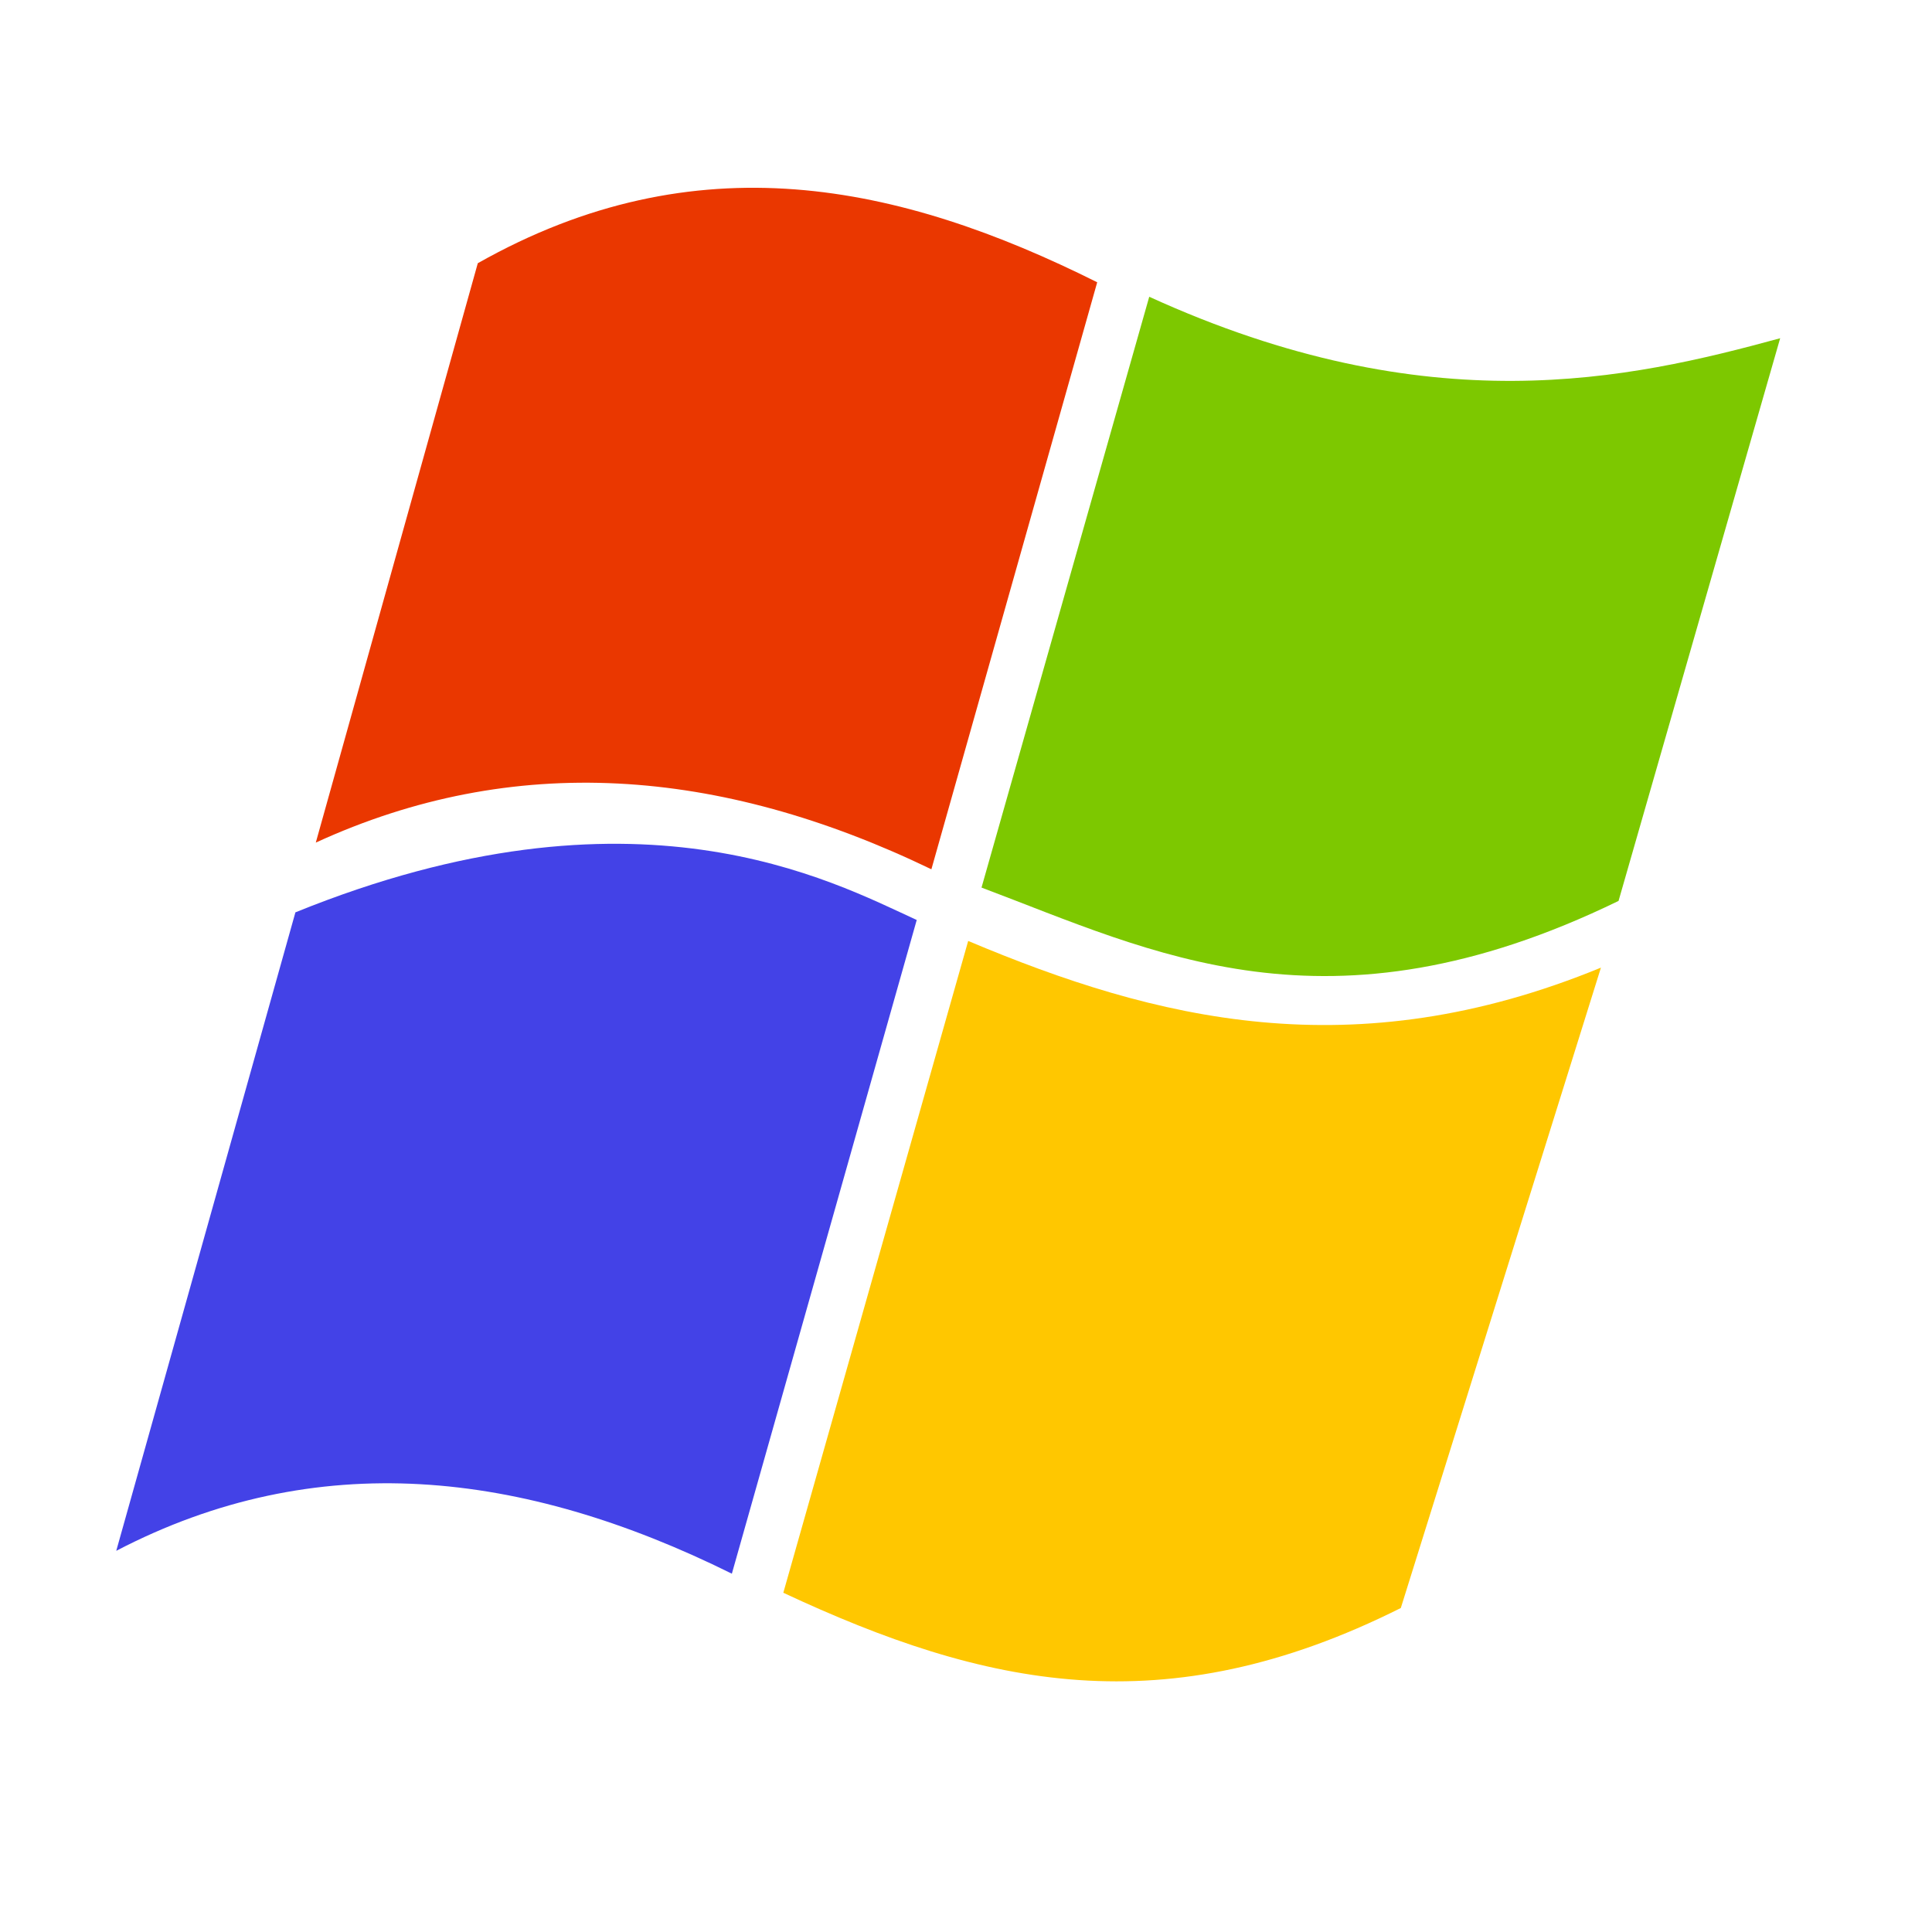
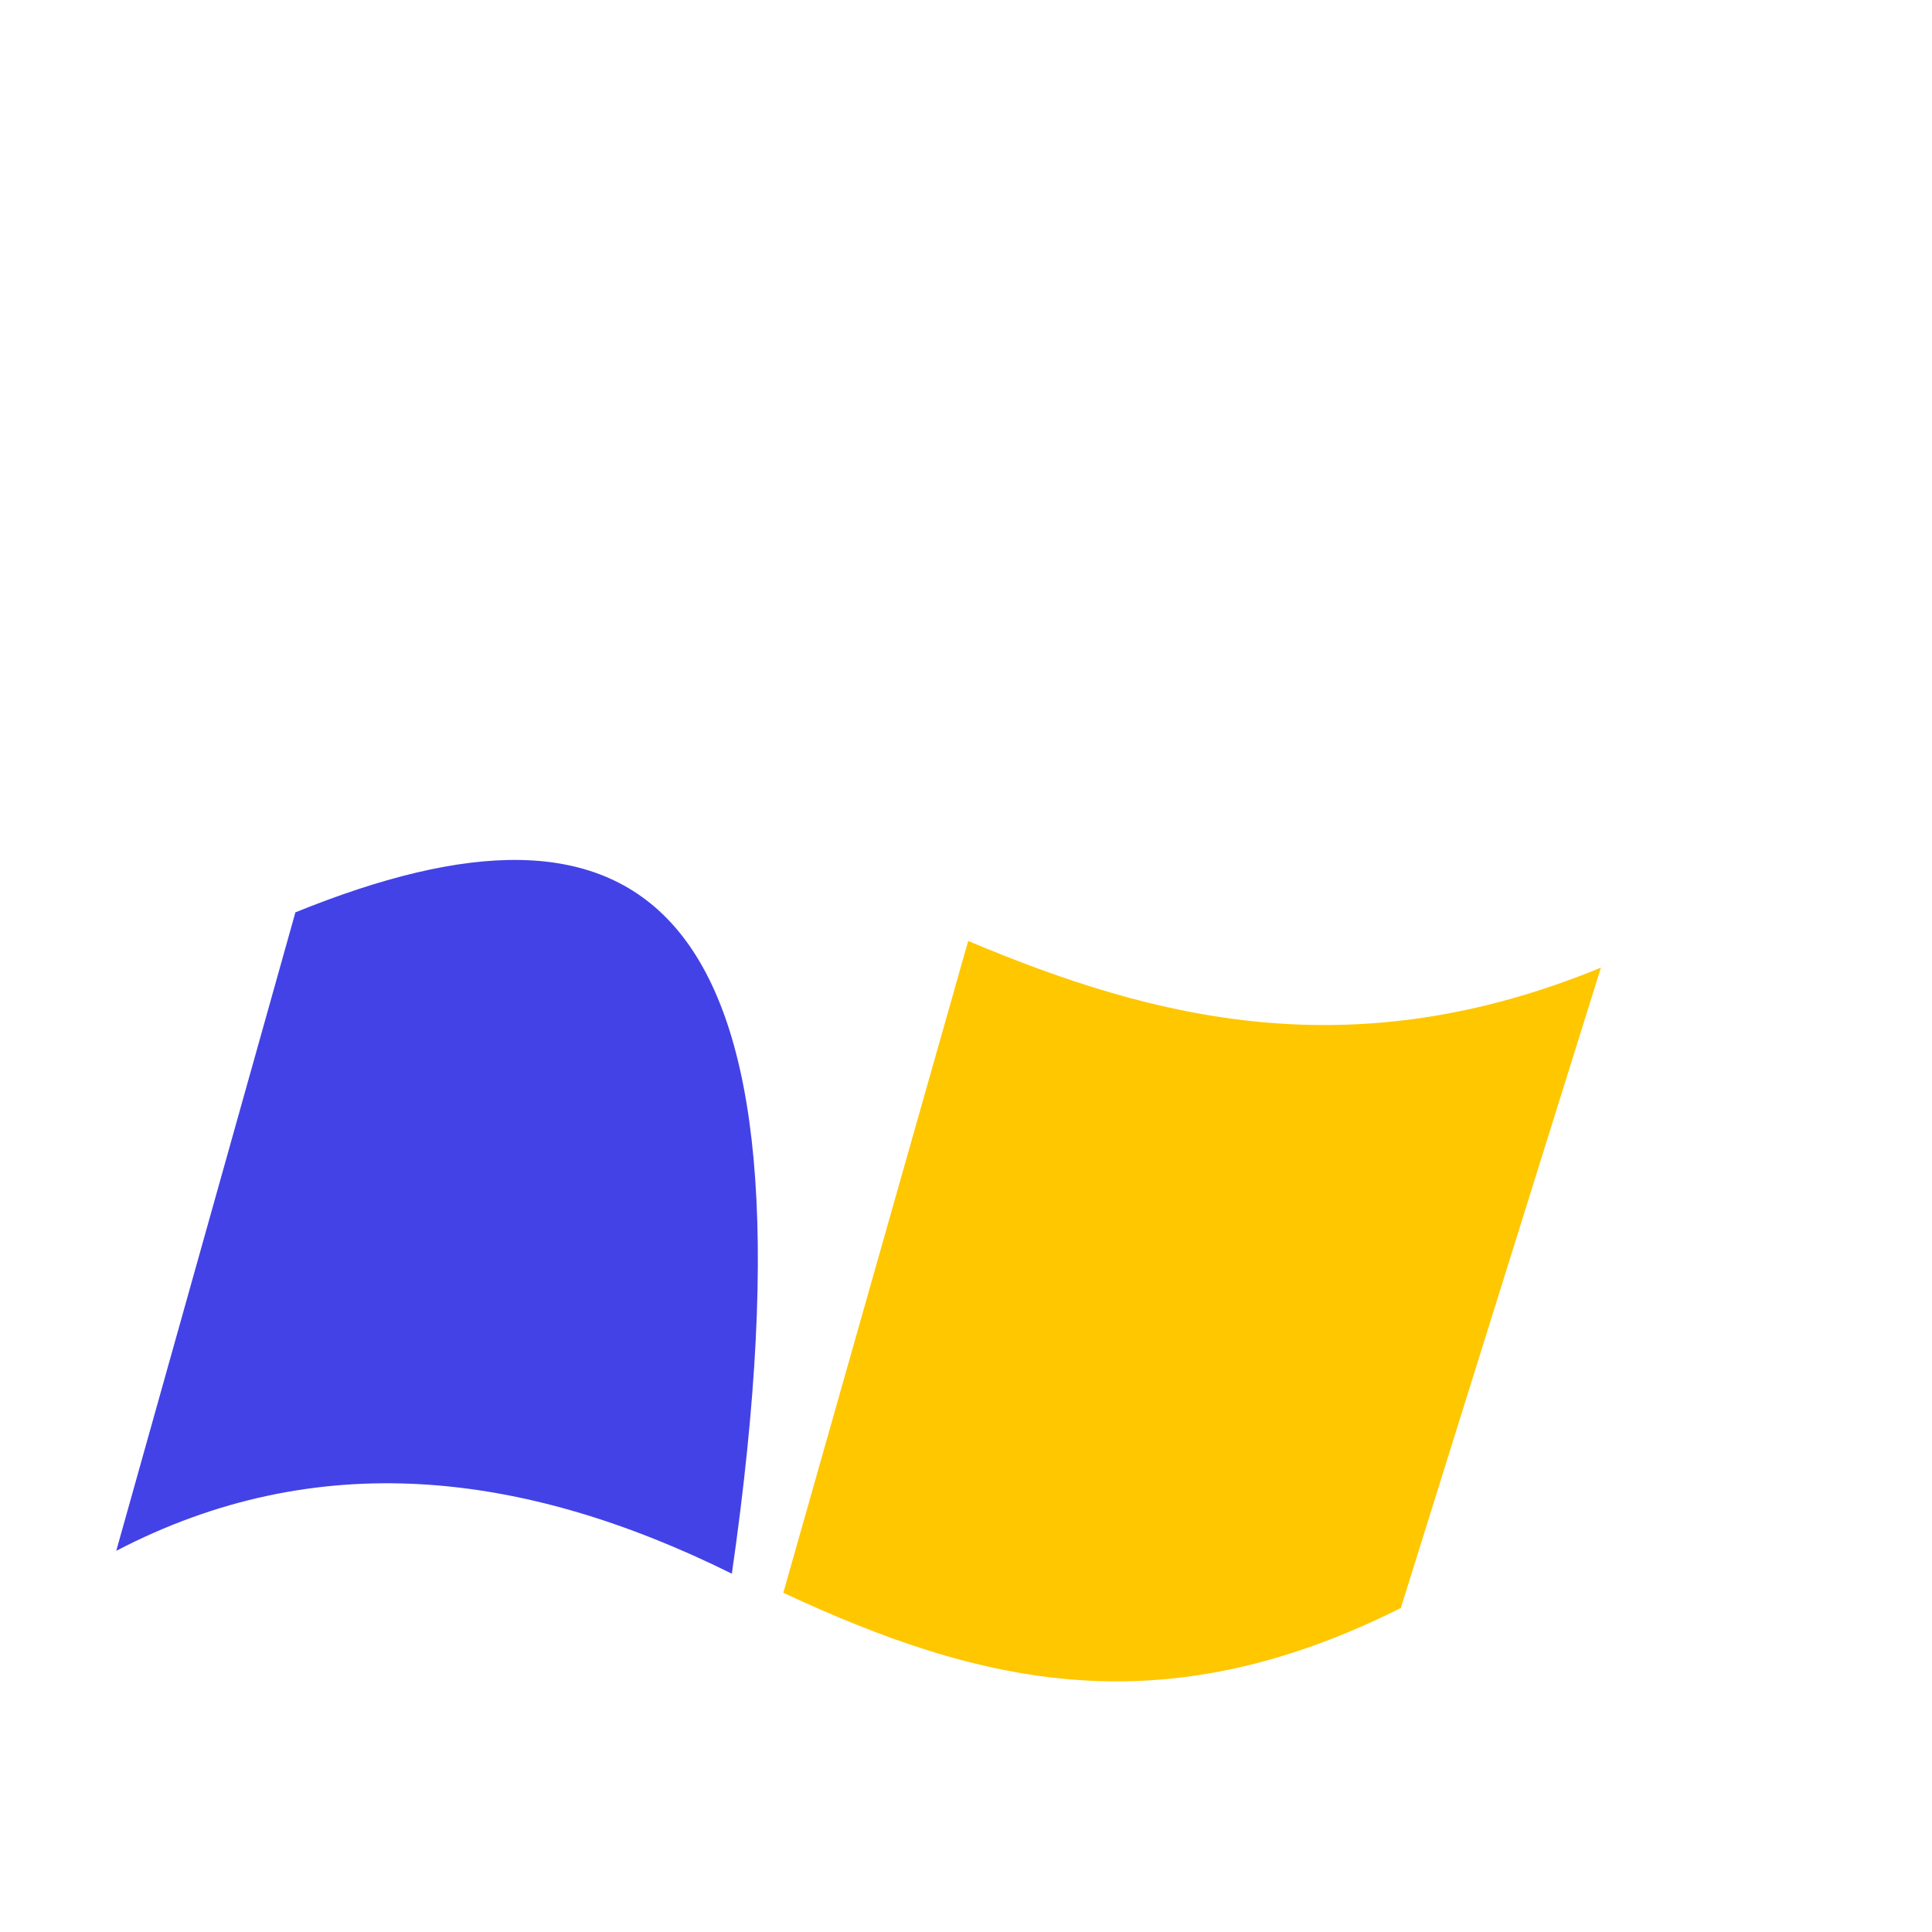
<svg xmlns="http://www.w3.org/2000/svg" viewBox="0 0 256 256">
-   <path fill="#ea3700" d="M 41.844,111.649 C 67.994,99.65 95.245,101.598 123.414,115.185 L 145.385,37.403 C 119.142,24.291 92.231,18.535 63.31,34.878 l -21.466,76.772 z" />
-   <path fill="#7dc800" d="m 152.28,39.322 c 37.124,16.941 63.606,10.953 83.601,5.495 l -21.415,74.56 c -38.659,18.805 -61.764,6.733 -84.409,-1.768 L 152.28,39.322 z" />
  <path fill="#ffc700" d="m 128.289,124.68 c 24.849,10.474 51,17.042 83.843,3.536 l -26.517,84.853 c -31.322,15.7 -55.192,10.426 -81.822,-2.02 l 24.496,-86.368 z" />
-   <path fill="#4342e7" d="m 15.405,205.492 c 26.468,-13.793 53.757,-10.756 81.57,3.03 L 121.471,121.902 C 110.184,116.746 84.248,102.586 39.143,120.892 l -23.739,84.6 z" />
+   <path fill="#4342e7" d="m 15.405,205.492 c 26.468,-13.793 53.757,-10.756 81.57,3.03 C 110.184,116.746 84.248,102.586 39.143,120.892 l -23.739,84.6 z" />
</svg>